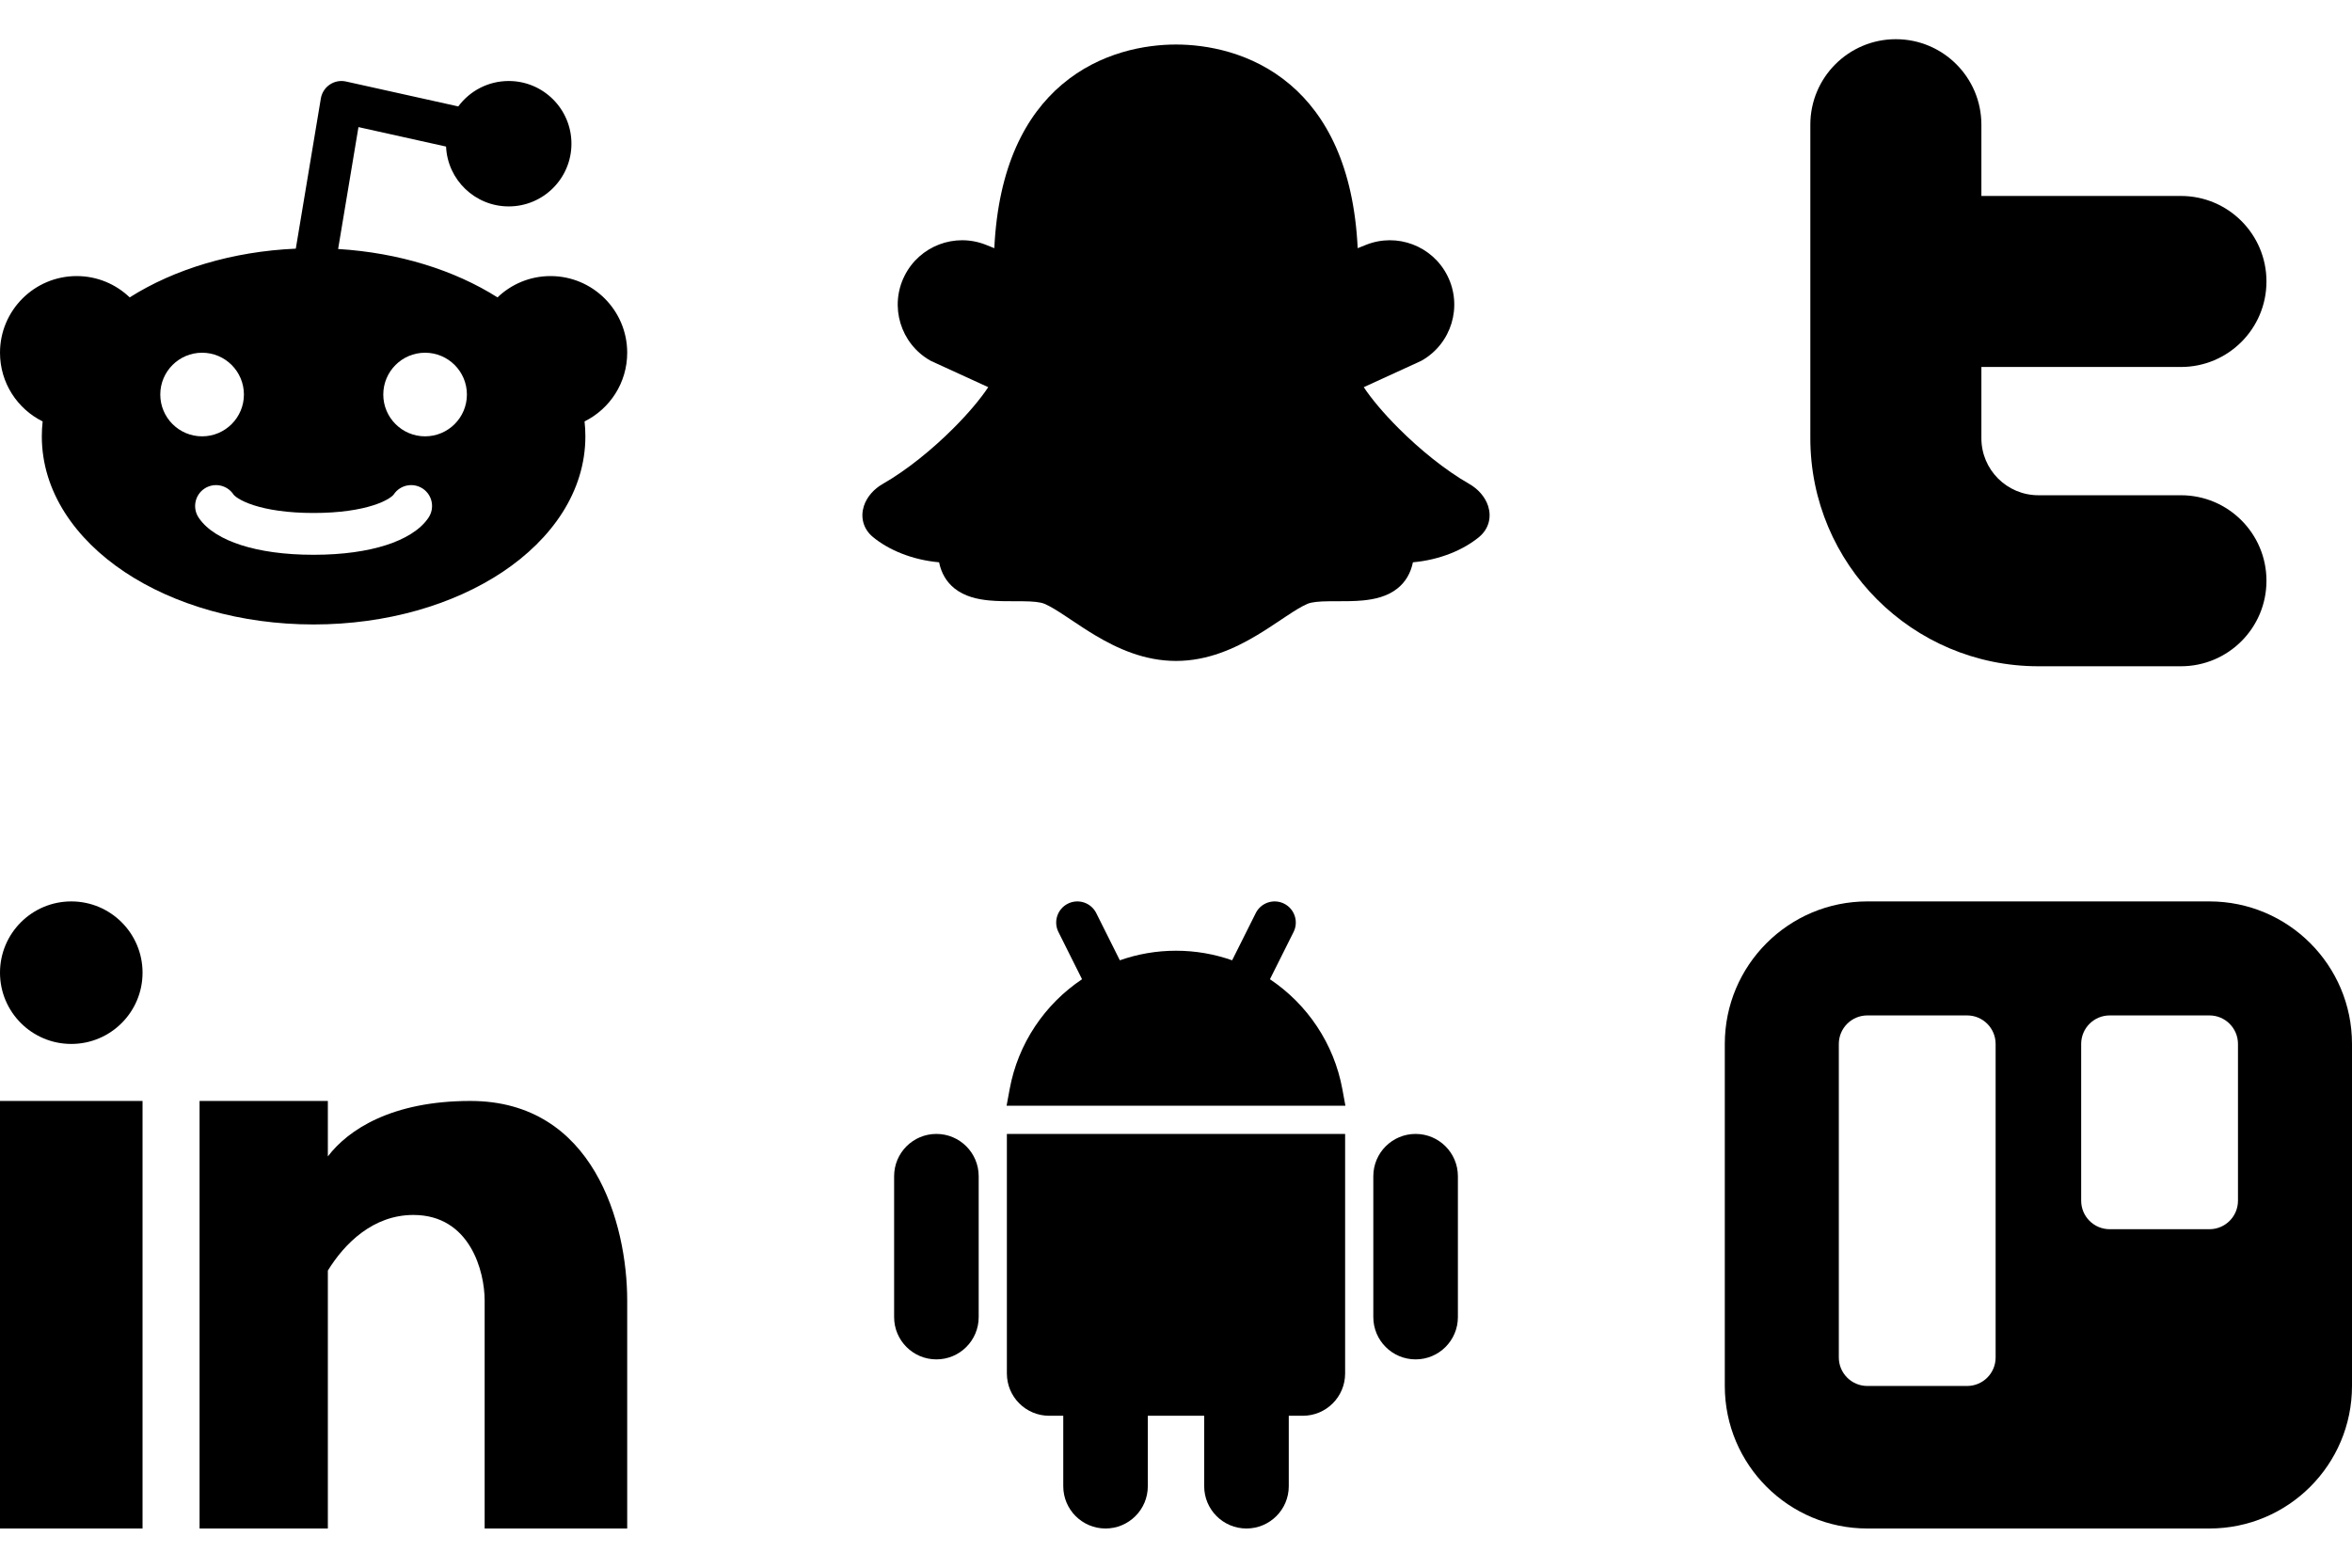
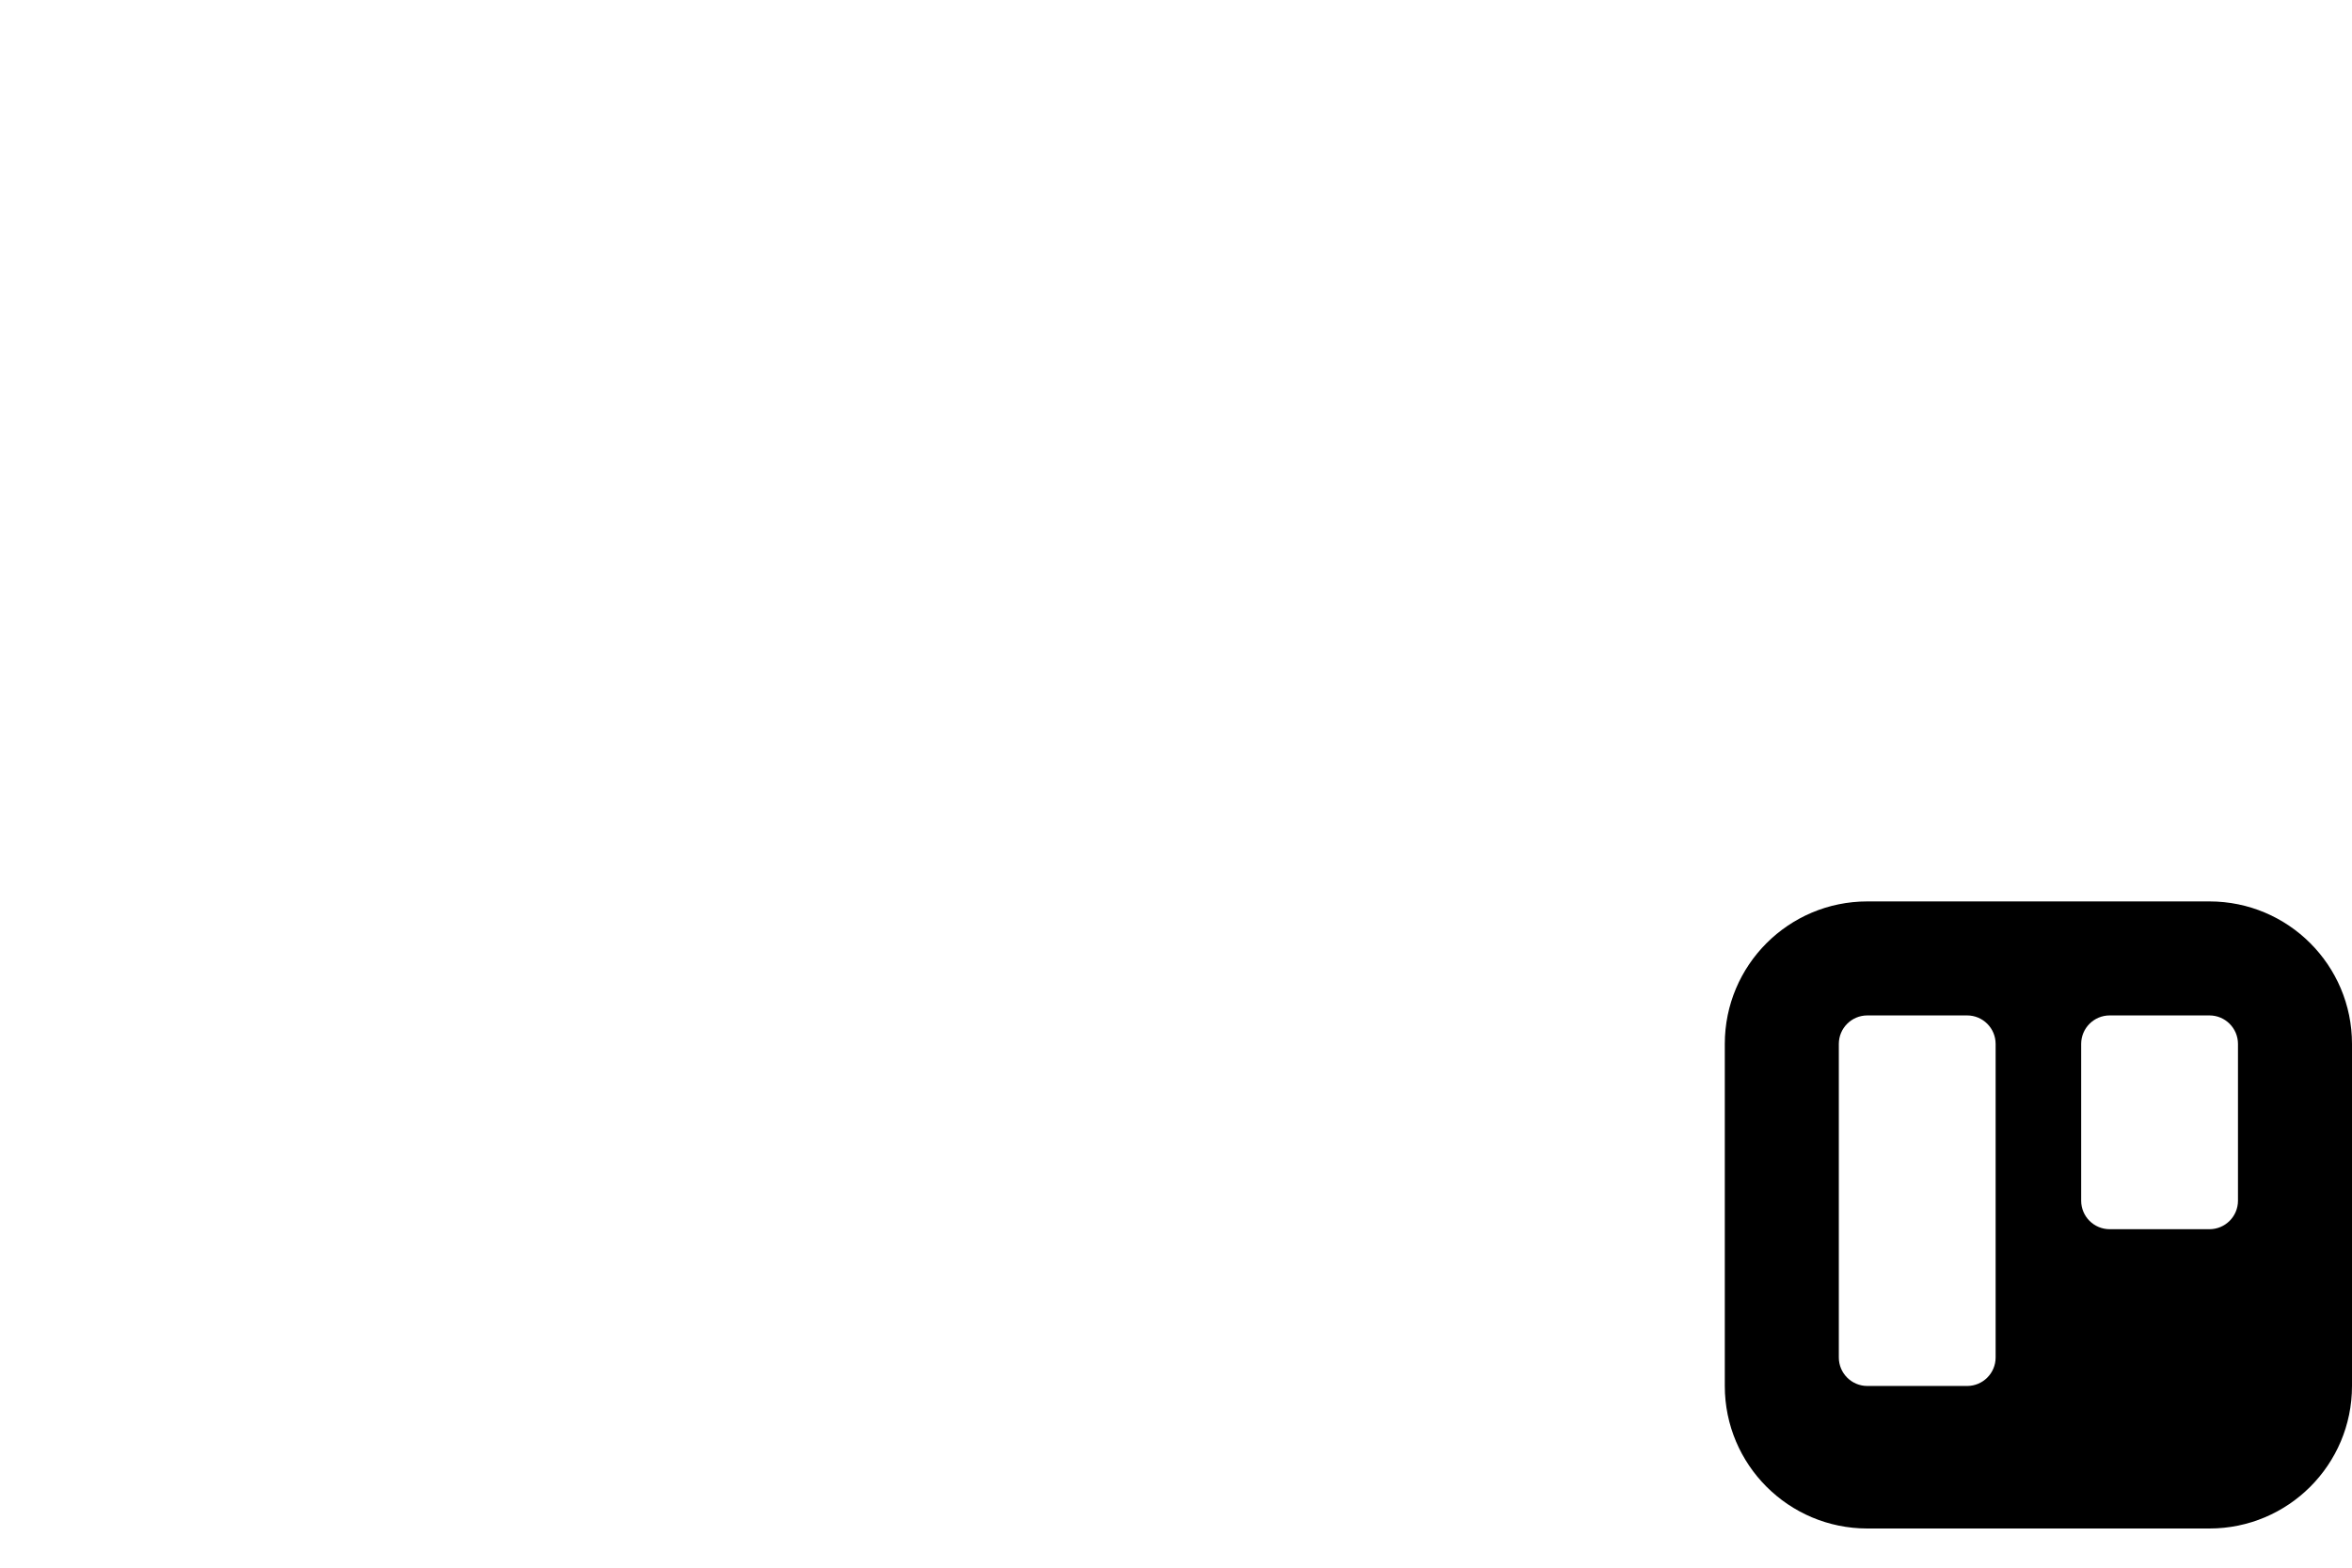
<svg xmlns="http://www.w3.org/2000/svg" width="150" height="100" viewBox="0 0 150 100" fill="none">
-   <path d="M32.444 5.167C34.653 5.167 36.444 6.958 36.444 9.167C36.444 11.376 34.653 13.167 32.444 13.167C30.296 13.167 28.543 11.473 28.448 9.349L22.861 8.107L21.564 15.883C25.439 16.12 28.982 17.231 31.729 18.97C32.606 18.129 33.797 17.61 35.11 17.61C37.81 17.61 40 19.8 40 22.5C40 24.421 38.892 26.083 37.28 26.882C37.315 27.195 37.333 27.513 37.333 27.833C37.333 31.363 35.186 34.395 32.053 36.484C28.91 38.58 24.645 39.833 20 39.833C15.355 39.833 11.089 38.58 7.946 36.484C4.813 34.395 2.667 31.363 2.667 27.833C2.667 27.513 2.685 27.195 2.72 26.882C1.108 26.083 0 24.422 0 22.5C0 19.8 2.189 17.61 4.889 17.61C6.202 17.61 7.394 18.129 8.271 18.97C11.119 17.167 14.823 16.04 18.865 15.861L20.462 6.281C20.522 5.92 20.729 5.599 21.032 5.395C21.335 5.19 21.709 5.12 22.066 5.199L29.227 6.789C29.955 5.805 31.126 5.167 32.444 5.167ZM26.962 31.168C26.349 30.76 25.521 30.926 25.112 31.538C25.063 31.612 24.741 31.933 23.814 32.23C22.939 32.512 21.674 32.722 20 32.722C18.326 32.722 17.061 32.512 16.186 32.23C15.258 31.932 14.935 31.611 14.887 31.538C14.478 30.926 13.651 30.76 13.038 31.168C12.426 31.576 12.26 32.404 12.668 33.017C13.212 33.833 14.224 34.4 15.37 34.769C16.568 35.154 18.119 35.389 20 35.389C21.881 35.389 23.432 35.154 24.63 34.769C25.776 34.4 26.787 33.833 27.331 33.017C27.739 32.404 27.574 31.576 26.962 31.168ZM12.889 22.5C11.416 22.5 10.222 23.694 10.222 25.166C10.222 26.639 11.416 27.833 12.889 27.833C14.361 27.833 15.556 26.639 15.556 25.166C15.555 23.694 14.361 22.5 12.889 22.5ZM27.11 22.5C25.638 22.5 24.445 23.694 24.444 25.166C24.444 26.639 25.638 27.833 27.11 27.833C28.583 27.833 29.777 26.639 29.777 25.166C29.777 23.694 28.583 22.5 27.11 22.5Z" fill="black" />
-   <path d="M67.719 5.398C70.17 3.315 73.087 2.84 75 2.84C76.913 2.84 79.83 3.315 82.281 5.398C84.577 7.35 86.336 10.602 86.587 15.831L87.116 15.619C89.098 14.826 91.358 15.685 92.313 17.595C93.288 19.544 92.57 21.915 90.678 22.996C90.655 23.009 90.631 23.022 90.607 23.033L86.974 24.697C87.452 25.42 88.223 26.347 89.196 27.32C90.537 28.661 92.164 29.99 93.703 30.869C94.244 31.177 94.715 31.678 94.909 32.29C95.122 32.961 94.975 33.723 94.323 34.26C93.345 35.066 91.851 35.712 90.11 35.868C89.968 36.56 89.641 37.118 89.133 37.528C88.48 38.055 87.65 38.23 86.927 38.3C86.382 38.353 85.787 38.352 85.264 38.352C85.095 38.351 84.934 38.351 84.784 38.353C84.096 38.36 83.652 38.405 83.389 38.516C83.031 38.666 82.594 38.937 82.029 39.312C81.92 39.384 81.808 39.459 81.691 39.537L81.689 39.538C81.225 39.848 80.704 40.197 80.15 40.528C78.755 41.36 77.025 42.16 75 42.16C72.975 42.16 71.245 41.36 69.85 40.528C69.296 40.197 68.774 39.848 68.311 39.538C68.194 39.46 68.081 39.384 67.971 39.312C67.406 38.937 66.969 38.666 66.611 38.516C66.348 38.405 65.904 38.36 65.216 38.353C65.066 38.351 64.905 38.351 64.736 38.352C64.213 38.352 63.618 38.353 63.073 38.3C62.35 38.23 61.52 38.055 60.867 37.528C60.359 37.118 60.032 36.56 59.89 35.868C58.149 35.712 56.655 35.066 55.677 34.26C55.025 33.723 54.878 32.961 55.091 32.29C55.285 31.678 55.756 31.177 56.297 30.869C57.836 29.99 59.463 28.661 60.804 27.32C61.777 26.347 62.548 25.42 63.026 24.697L59.393 23.033C59.369 23.022 59.345 23.009 59.322 22.996C57.43 21.915 56.712 19.544 57.687 17.595C58.642 15.685 60.902 14.826 62.884 15.619L63.413 15.831C63.664 10.602 65.423 7.35 67.719 5.398Z" fill="black" />
-   <path d="M120.909 2.5C123.921 2.5 126.364 4.942 126.364 7.954V12.5H139.091C142.103 12.5 144.545 14.942 144.545 17.954C144.545 20.966 142.104 23.409 139.091 23.409H126.364V27.954C126.364 29.962 127.992 31.591 130 31.591H139.091C142.104 31.591 144.545 34.034 144.545 37.046C144.545 40.058 142.103 42.5 139.091 42.5H130C121.967 42.5 115.455 35.987 115.455 27.954V7.954C115.455 4.942 117.897 2.5 120.909 2.5Z" fill="black" />
-   <path d="M9.091 97.5H0V70.228H9.091V97.5ZM20.909 73.766C22.212 72.054 24.992 70.228 30 70.228C37.873 70.228 40 78.082 40 82.954V97.5H30.909V82.954C30.909 81.136 30 77.5 26.363 77.5C23.781 77.5 21.963 79.334 20.909 81.048V97.5H12.728V70.228H20.909V73.766ZM4.546 57.5C7.056 57.5 9.091 59.536 9.091 62.046C9.091 64.556 7.056 66.591 4.546 66.591C2.036 66.591 0 64.556 0 62.046C0 59.535 2.036 57.5 4.546 57.5Z" fill="black" />
-   <path d="M85.786 87.612C85.786 89.102 84.579 90.309 83.09 90.309H82.192V94.803C82.192 96.292 80.984 97.5 79.494 97.5C78.005 97.5 76.798 96.292 76.798 94.803V90.309H73.202V94.803C73.202 96.292 71.995 97.5 70.506 97.5C69.017 97.5 67.81 96.292 67.81 94.803V90.309H66.91C65.421 90.309 64.214 89.101 64.214 87.612V72.331H85.786V87.612ZM59.719 72.331C61.208 72.331 62.416 73.538 62.416 75.027V84.017C62.416 85.506 61.208 86.713 59.719 86.713C58.23 86.713 57.023 85.506 57.023 84.017V75.027C57.023 73.538 58.23 72.331 59.719 72.331ZM90.281 72.331C91.77 72.331 92.977 73.538 92.978 75.027V84.017C92.978 85.506 91.77 86.713 90.281 86.713C88.792 86.713 87.584 85.506 87.584 84.017V75.027C87.584 73.538 88.792 72.331 90.281 72.331ZM80.086 58.245C80.419 57.579 81.229 57.31 81.895 57.643C82.561 57.976 82.831 58.785 82.498 59.451L80.991 62.464C83.364 64.052 85.073 66.556 85.609 69.472L85.804 70.533H64.196L64.392 69.472C64.927 66.556 66.635 64.052 69.008 62.464L67.502 59.451C67.169 58.785 67.439 57.976 68.105 57.643C68.771 57.31 69.581 57.579 69.914 58.245L71.419 61.256C72.54 60.861 73.745 60.645 75 60.645C76.255 60.645 77.46 60.862 78.58 61.256L80.086 58.245Z" fill="black" />
  <path d="M140.909 57.5C145.93 57.5 150 61.57 150 66.591V88.409C150 93.43 145.93 97.5 140.909 97.5H119.091C114.07 97.5 110 93.43 110 88.409V66.591C110 61.57 114.07 57.5 119.091 57.5H140.909ZM119.091 64.772C118.087 64.772 117.272 65.587 117.272 66.591V86.591C117.272 87.595 118.087 88.409 119.091 88.409H125.454C126.458 88.409 127.272 87.595 127.272 86.591V66.591C127.272 65.587 126.458 64.772 125.454 64.772H119.091ZM134.546 64.772C133.542 64.772 132.728 65.587 132.728 66.591V76.591C132.728 77.595 133.542 78.409 134.546 78.409H140.909C141.913 78.409 142.728 77.595 142.728 76.591V66.591C142.728 65.587 141.913 64.772 140.909 64.772H134.546Z" fill="black" />
</svg>